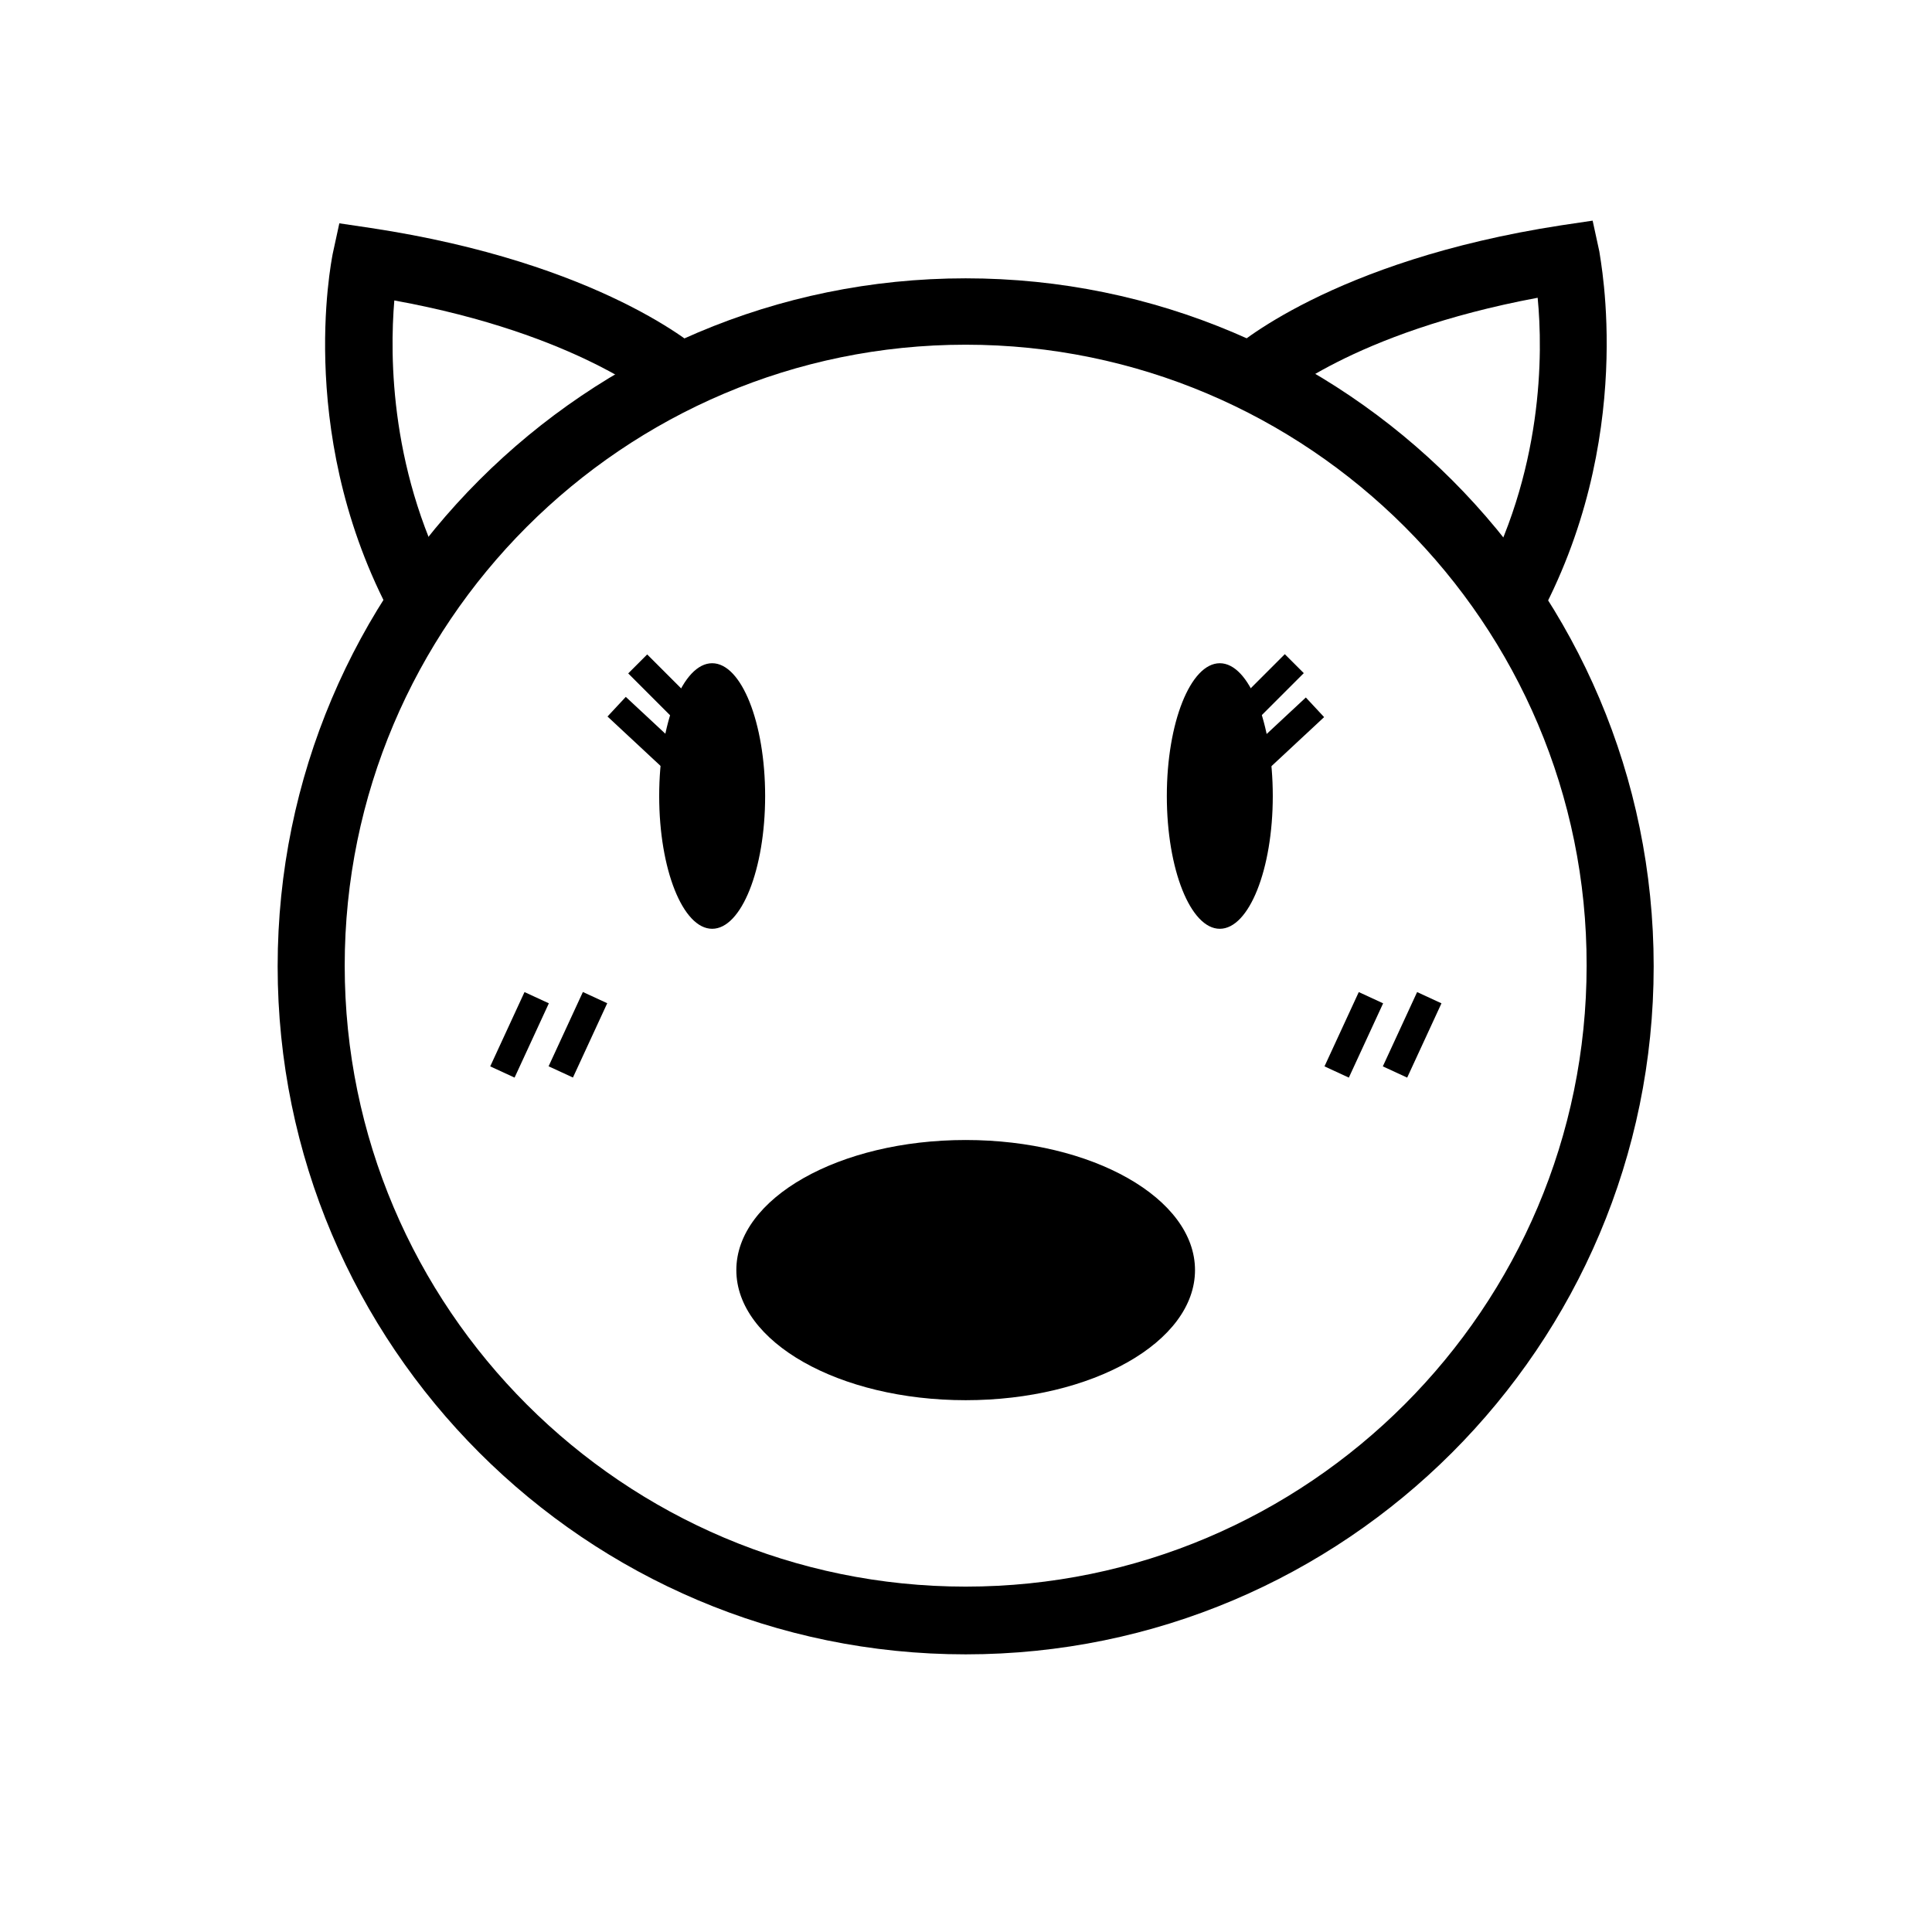
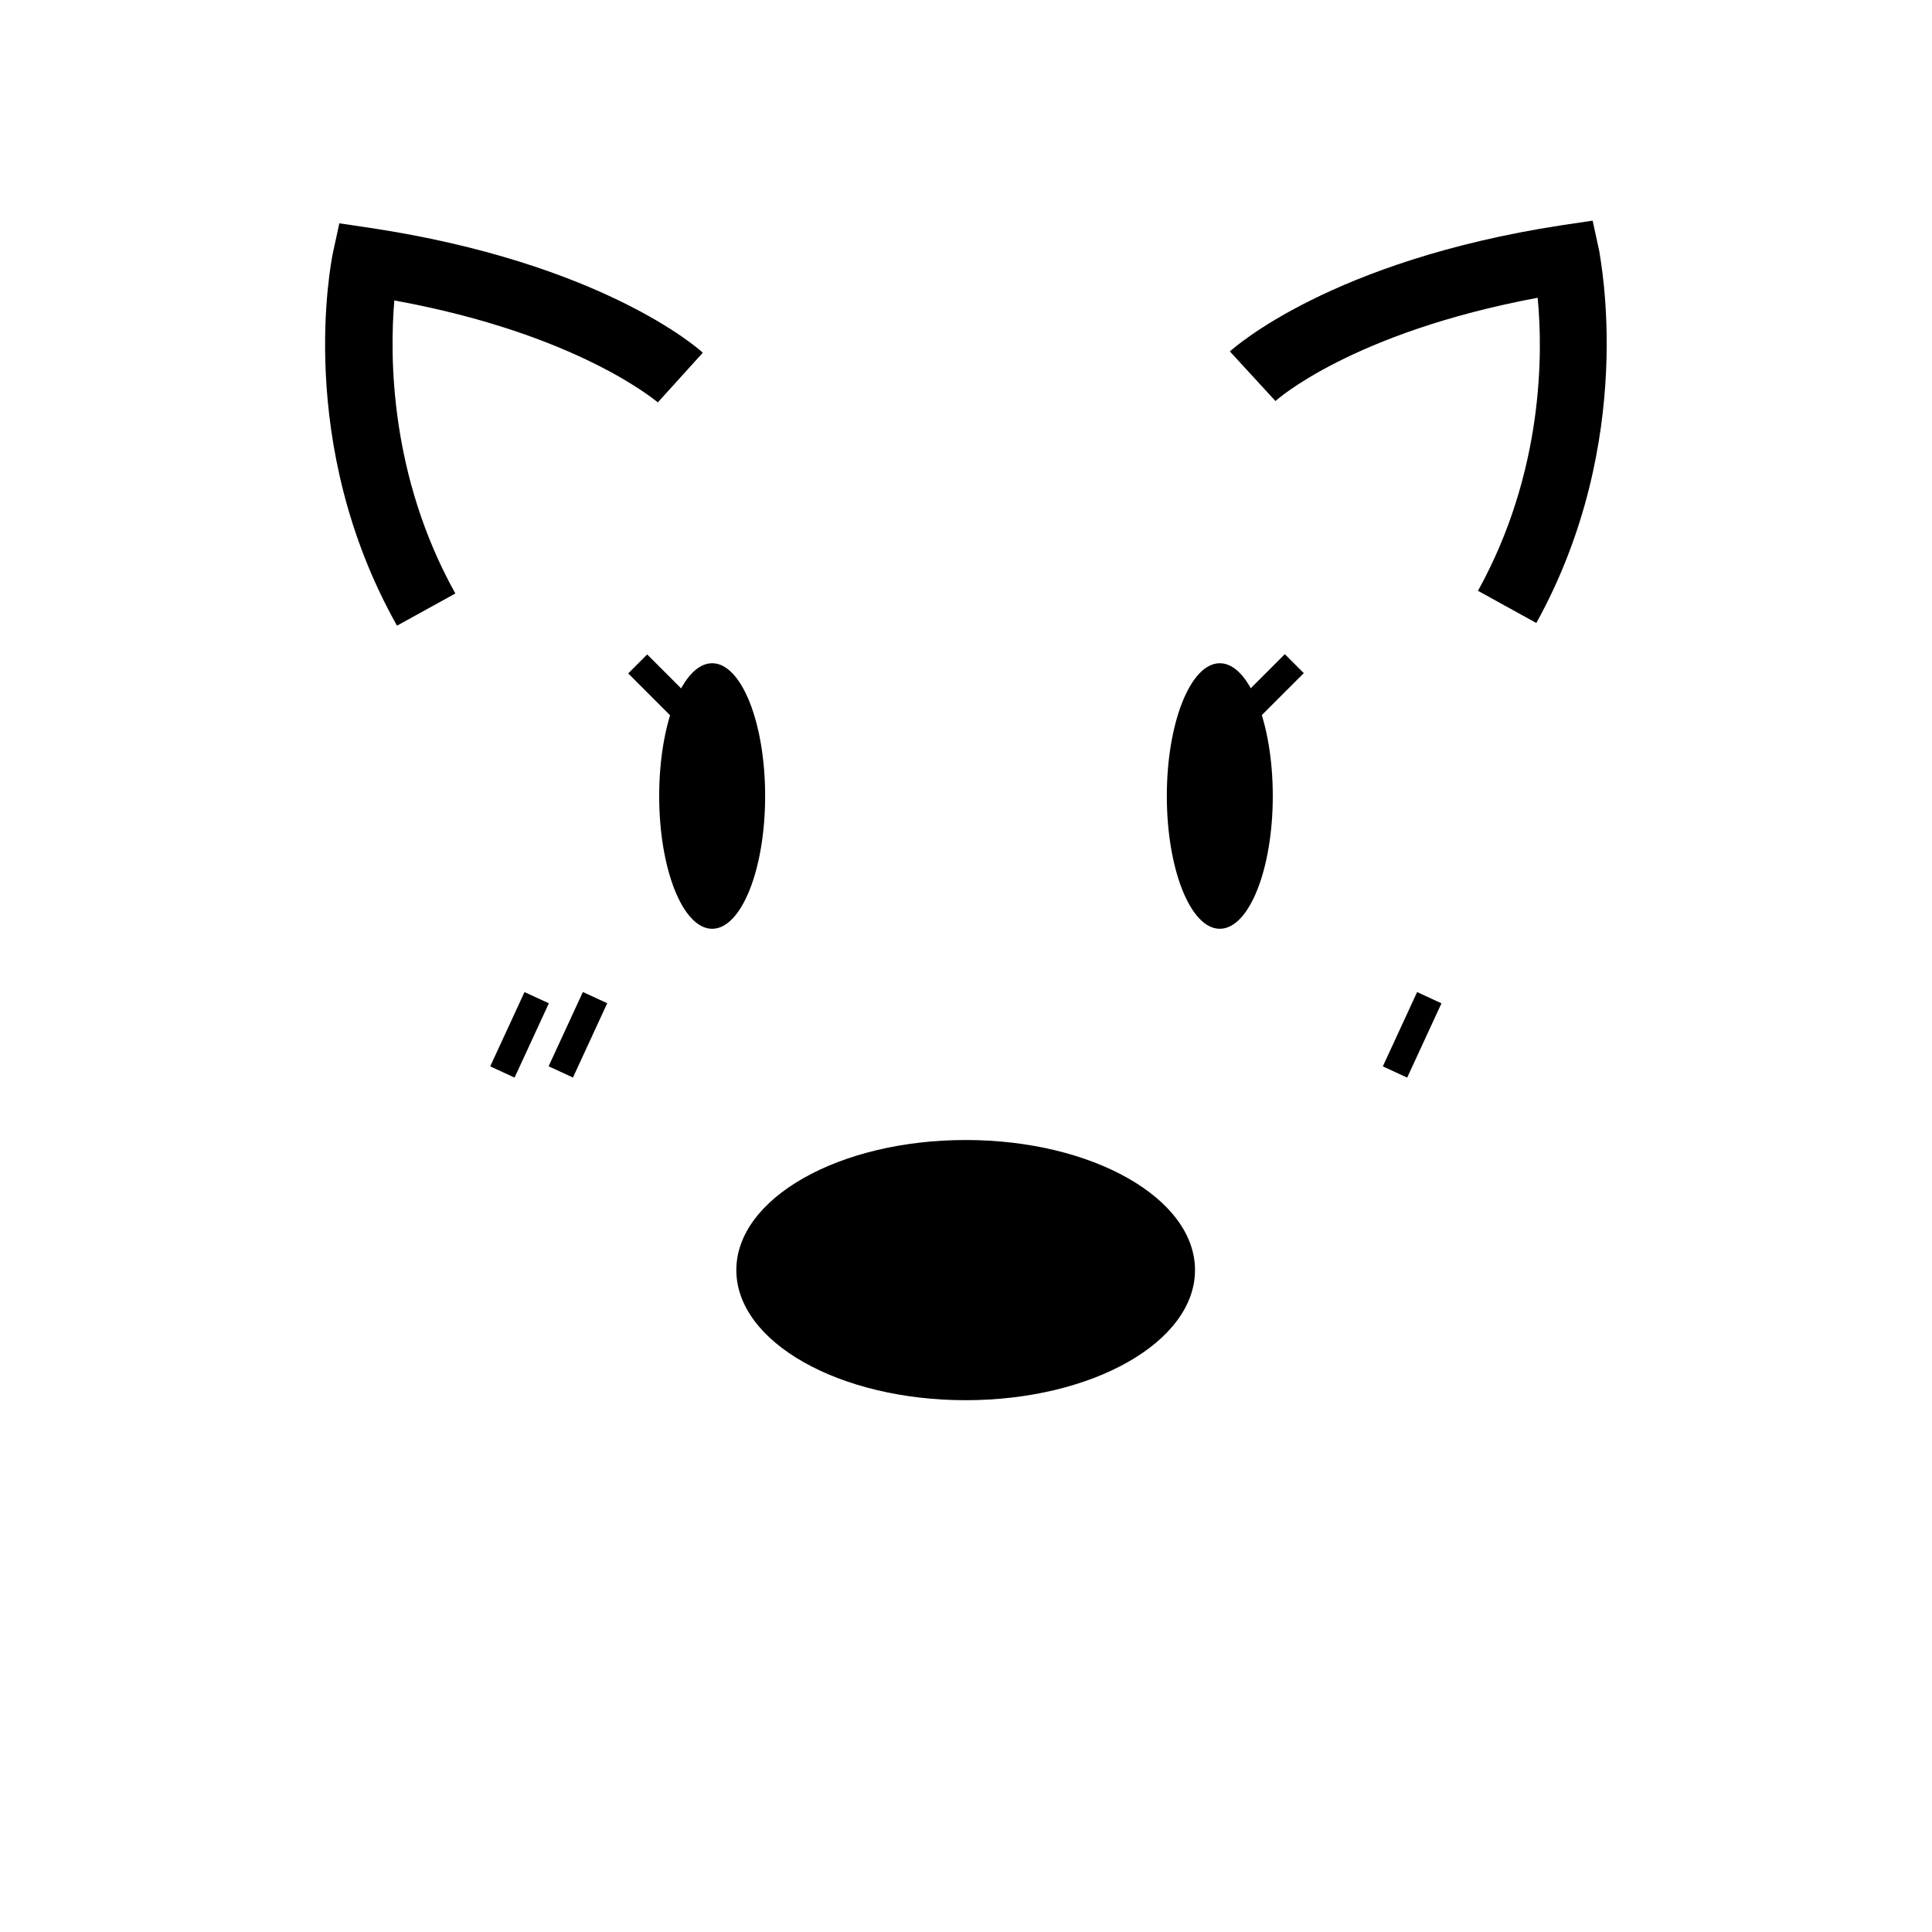
<svg xmlns="http://www.w3.org/2000/svg" fill="#000000" width="800px" height="800px" version="1.1" viewBox="144 144 512 512">
  <g>
-     <path d="m399.91 582.42c-100.59 0-182.33-81.746-182.33-182.33 0-100.59 81.746-182.33 182.33-182.33 100.59 0 182.33 81.746 182.33 182.33 0 100.59-81.75 182.33-182.33 182.33zm0-347.07c-90.809 0-164.56 73.926-164.56 164.56 0 90.809 73.926 164.56 164.56 164.56 90.809 0 164.56-73.926 164.56-164.56 0.18-90.633-73.75-164.56-164.56-164.56z" />
    <path d="m346.77 354.95c0 19.434-6.285 35.188-14.039 35.188s-14.039-15.754-14.039-35.188c0-19.434 6.285-35.188 14.039-35.188s14.039 15.754 14.039 35.188" />
    <path d="m481.3 354.95c0 19.434-6.285 35.188-14.039 35.188-7.754 0-14.039-15.754-14.039-35.188 0-19.434 6.285-35.188 14.039-35.188 7.754 0 14.039 15.754 14.039 35.188" />
    <path d="m283 406.91 6.453 2.977-9.086 19.688-6.453-2.977z" />
    <path d="m298.47 406.89 6.453 2.977-9.086 19.688-6.453-2.977z" />
-     <path d="m504.09 406.91 6.453 2.981-9.086 19.688-6.453-2.981z" />
    <path d="m519.55 406.91 6.453 2.981-9.086 19.688-6.453-2.981z" />
    <path d="m551.14 309.1-15.461-8.531c17.414-31.453 17.238-63.086 15.816-77.66-49.402 9.242-69.309 27.191-69.484 27.367l-12.086-13.152c1.066-0.887 26.656-23.992 87.789-33.41l8.352-1.242 1.777 8.176c0.18 1.957 10.133 49.941-16.703 98.453z" />
    <path d="m249.21 309.81c-27.191-48.336-17.414-96.32-17.059-98.453l1.777-8.176 8.352 1.242c61.133 9.242 86.902 31.988 87.965 33.055l-11.906 13.152c-0.355-0.176-20.969-18.121-69.84-27.008-1.242 14.75-1.242 46.383 16.172 77.66z" />
    <path d="m460.69 480.59c0 19.039-27.211 34.477-60.777 34.477s-60.777-15.438-60.777-34.477c0-19.039 27.211-34.477 60.777-34.477s60.777 15.438 60.777 34.477" />
    <path d="m315.51 317.43 11.434 11.438-5.027 5.027-11.434-11.438z" />
-     <path d="m309.84 328.68 16.777 15.625-4.844 5.203-16.777-15.625z" />
    <path d="m484.49 317.36 5.027 5.027-11.434 11.434-5.027-5.027z" />
-     <path d="m490.06 328.84 4.844 5.203-16.777 15.625-4.844-5.203z" />
  </g>
</svg>